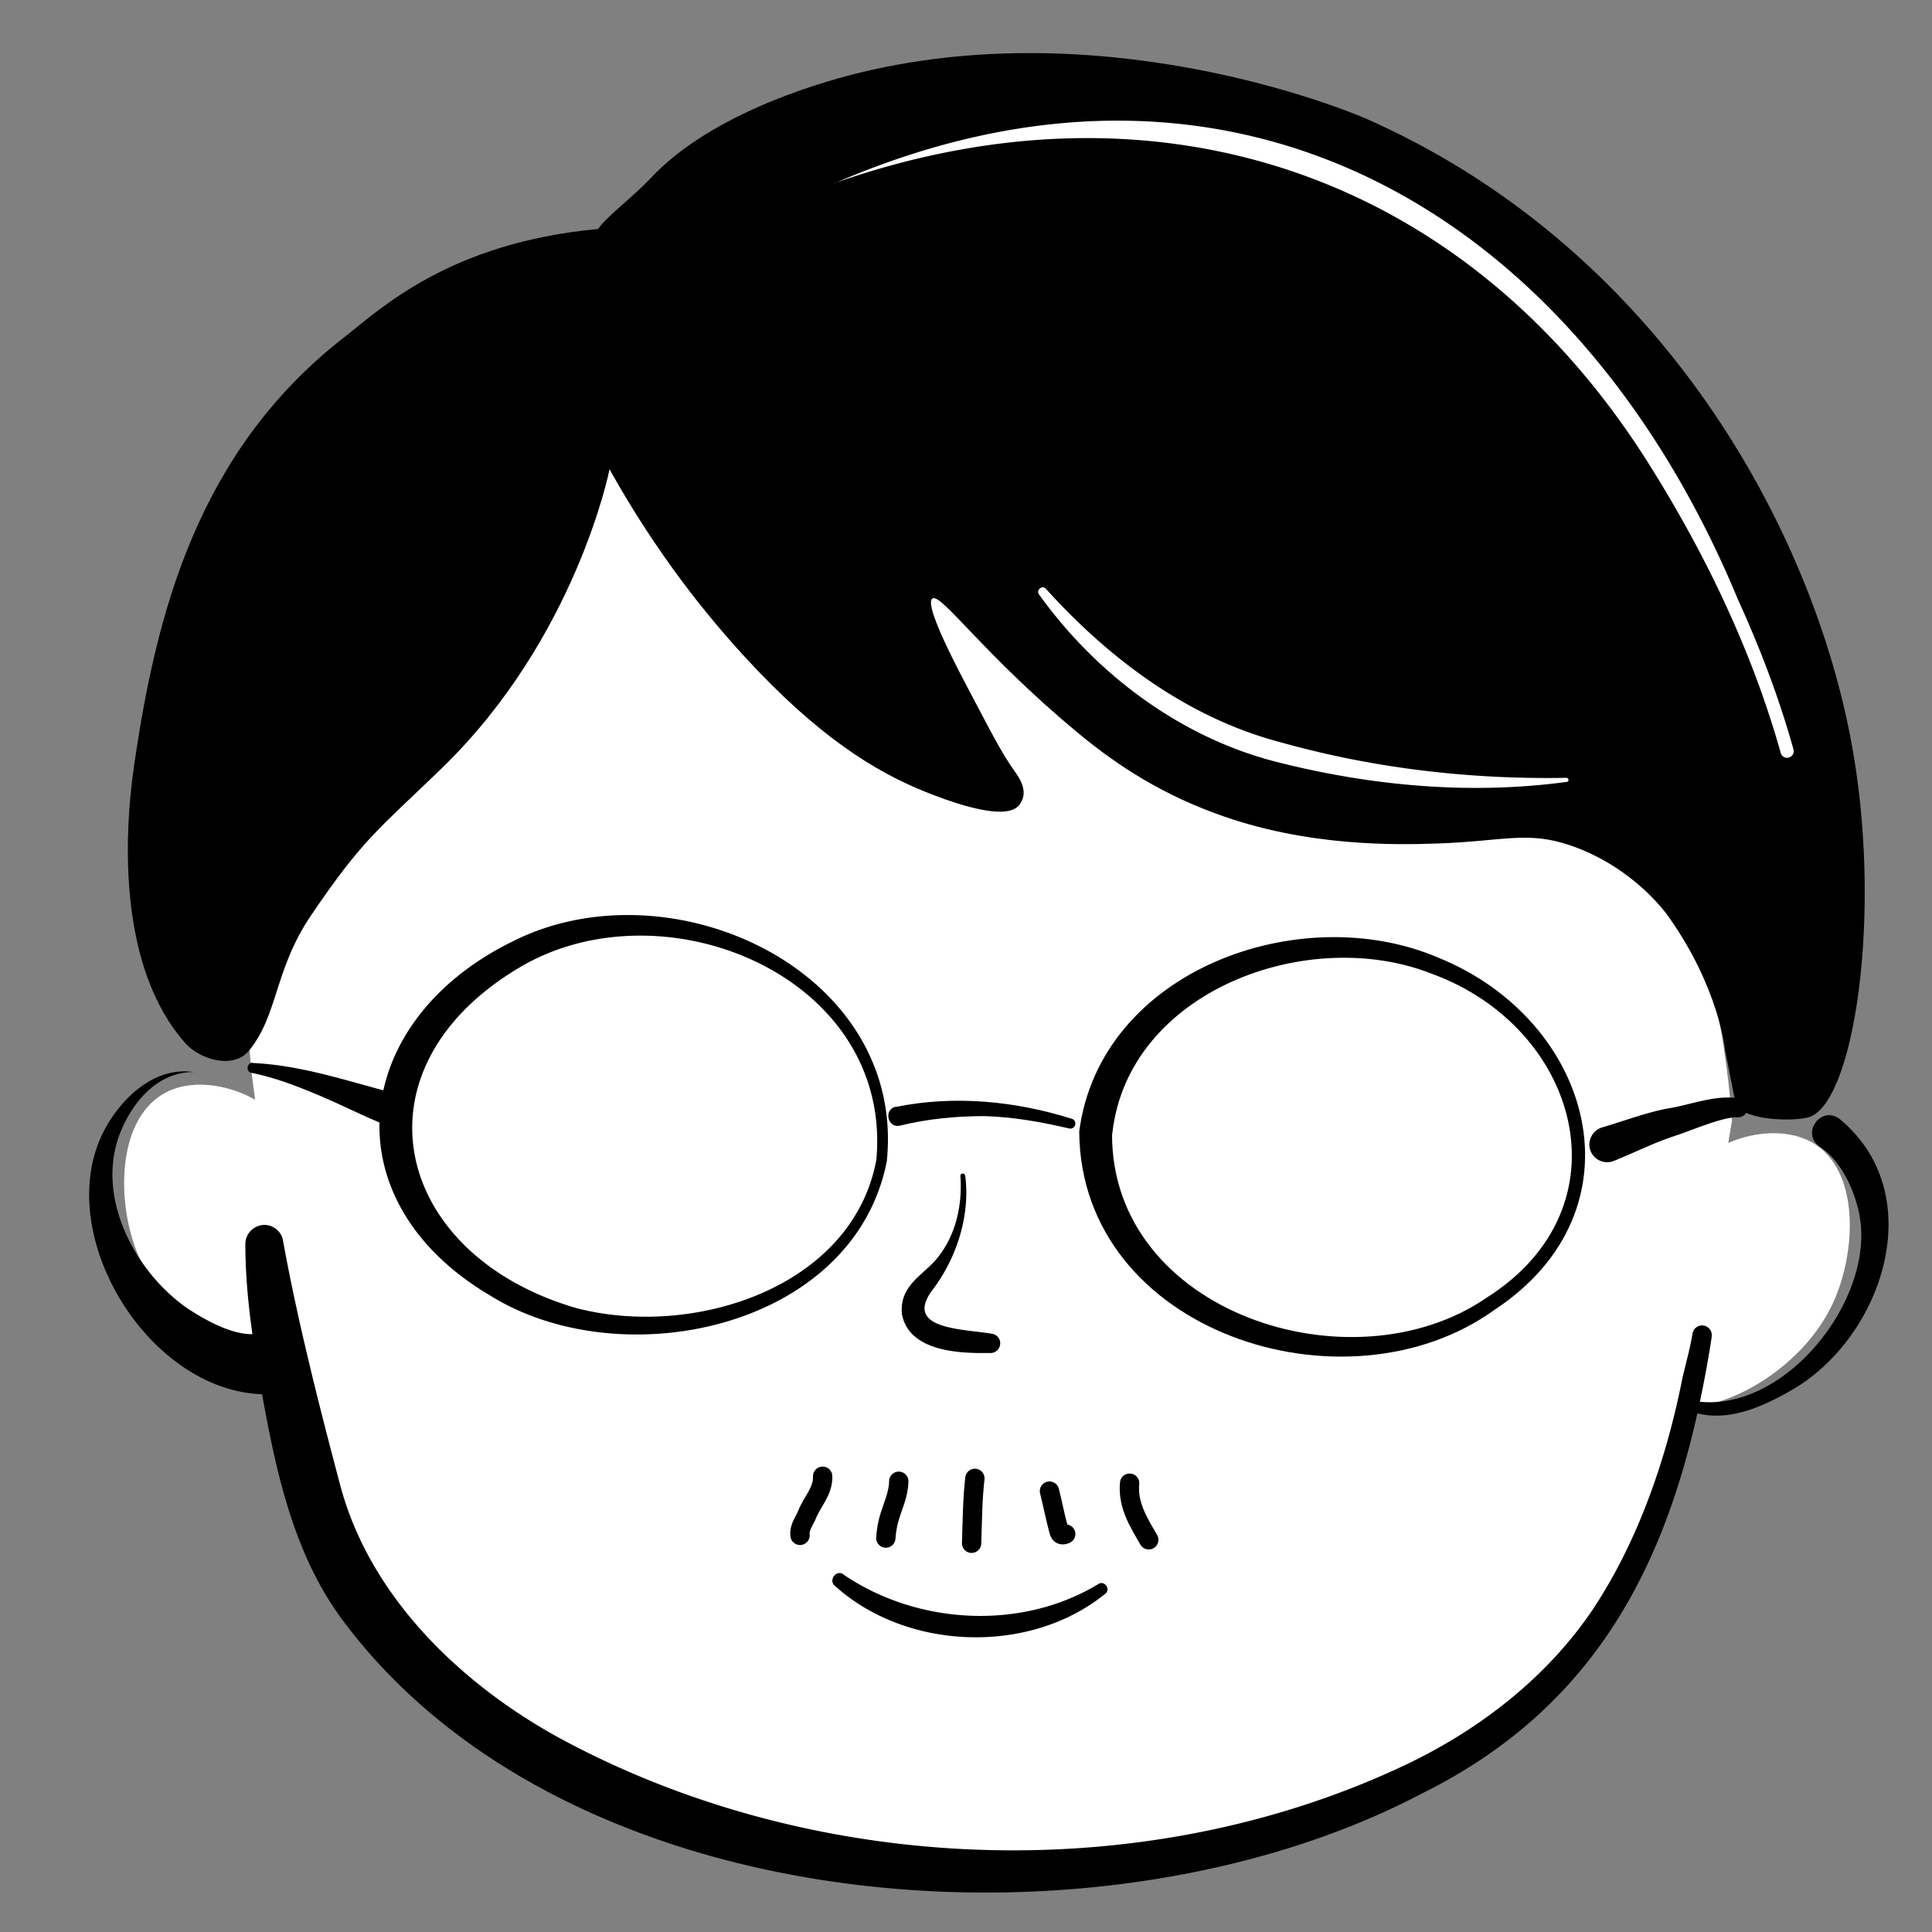
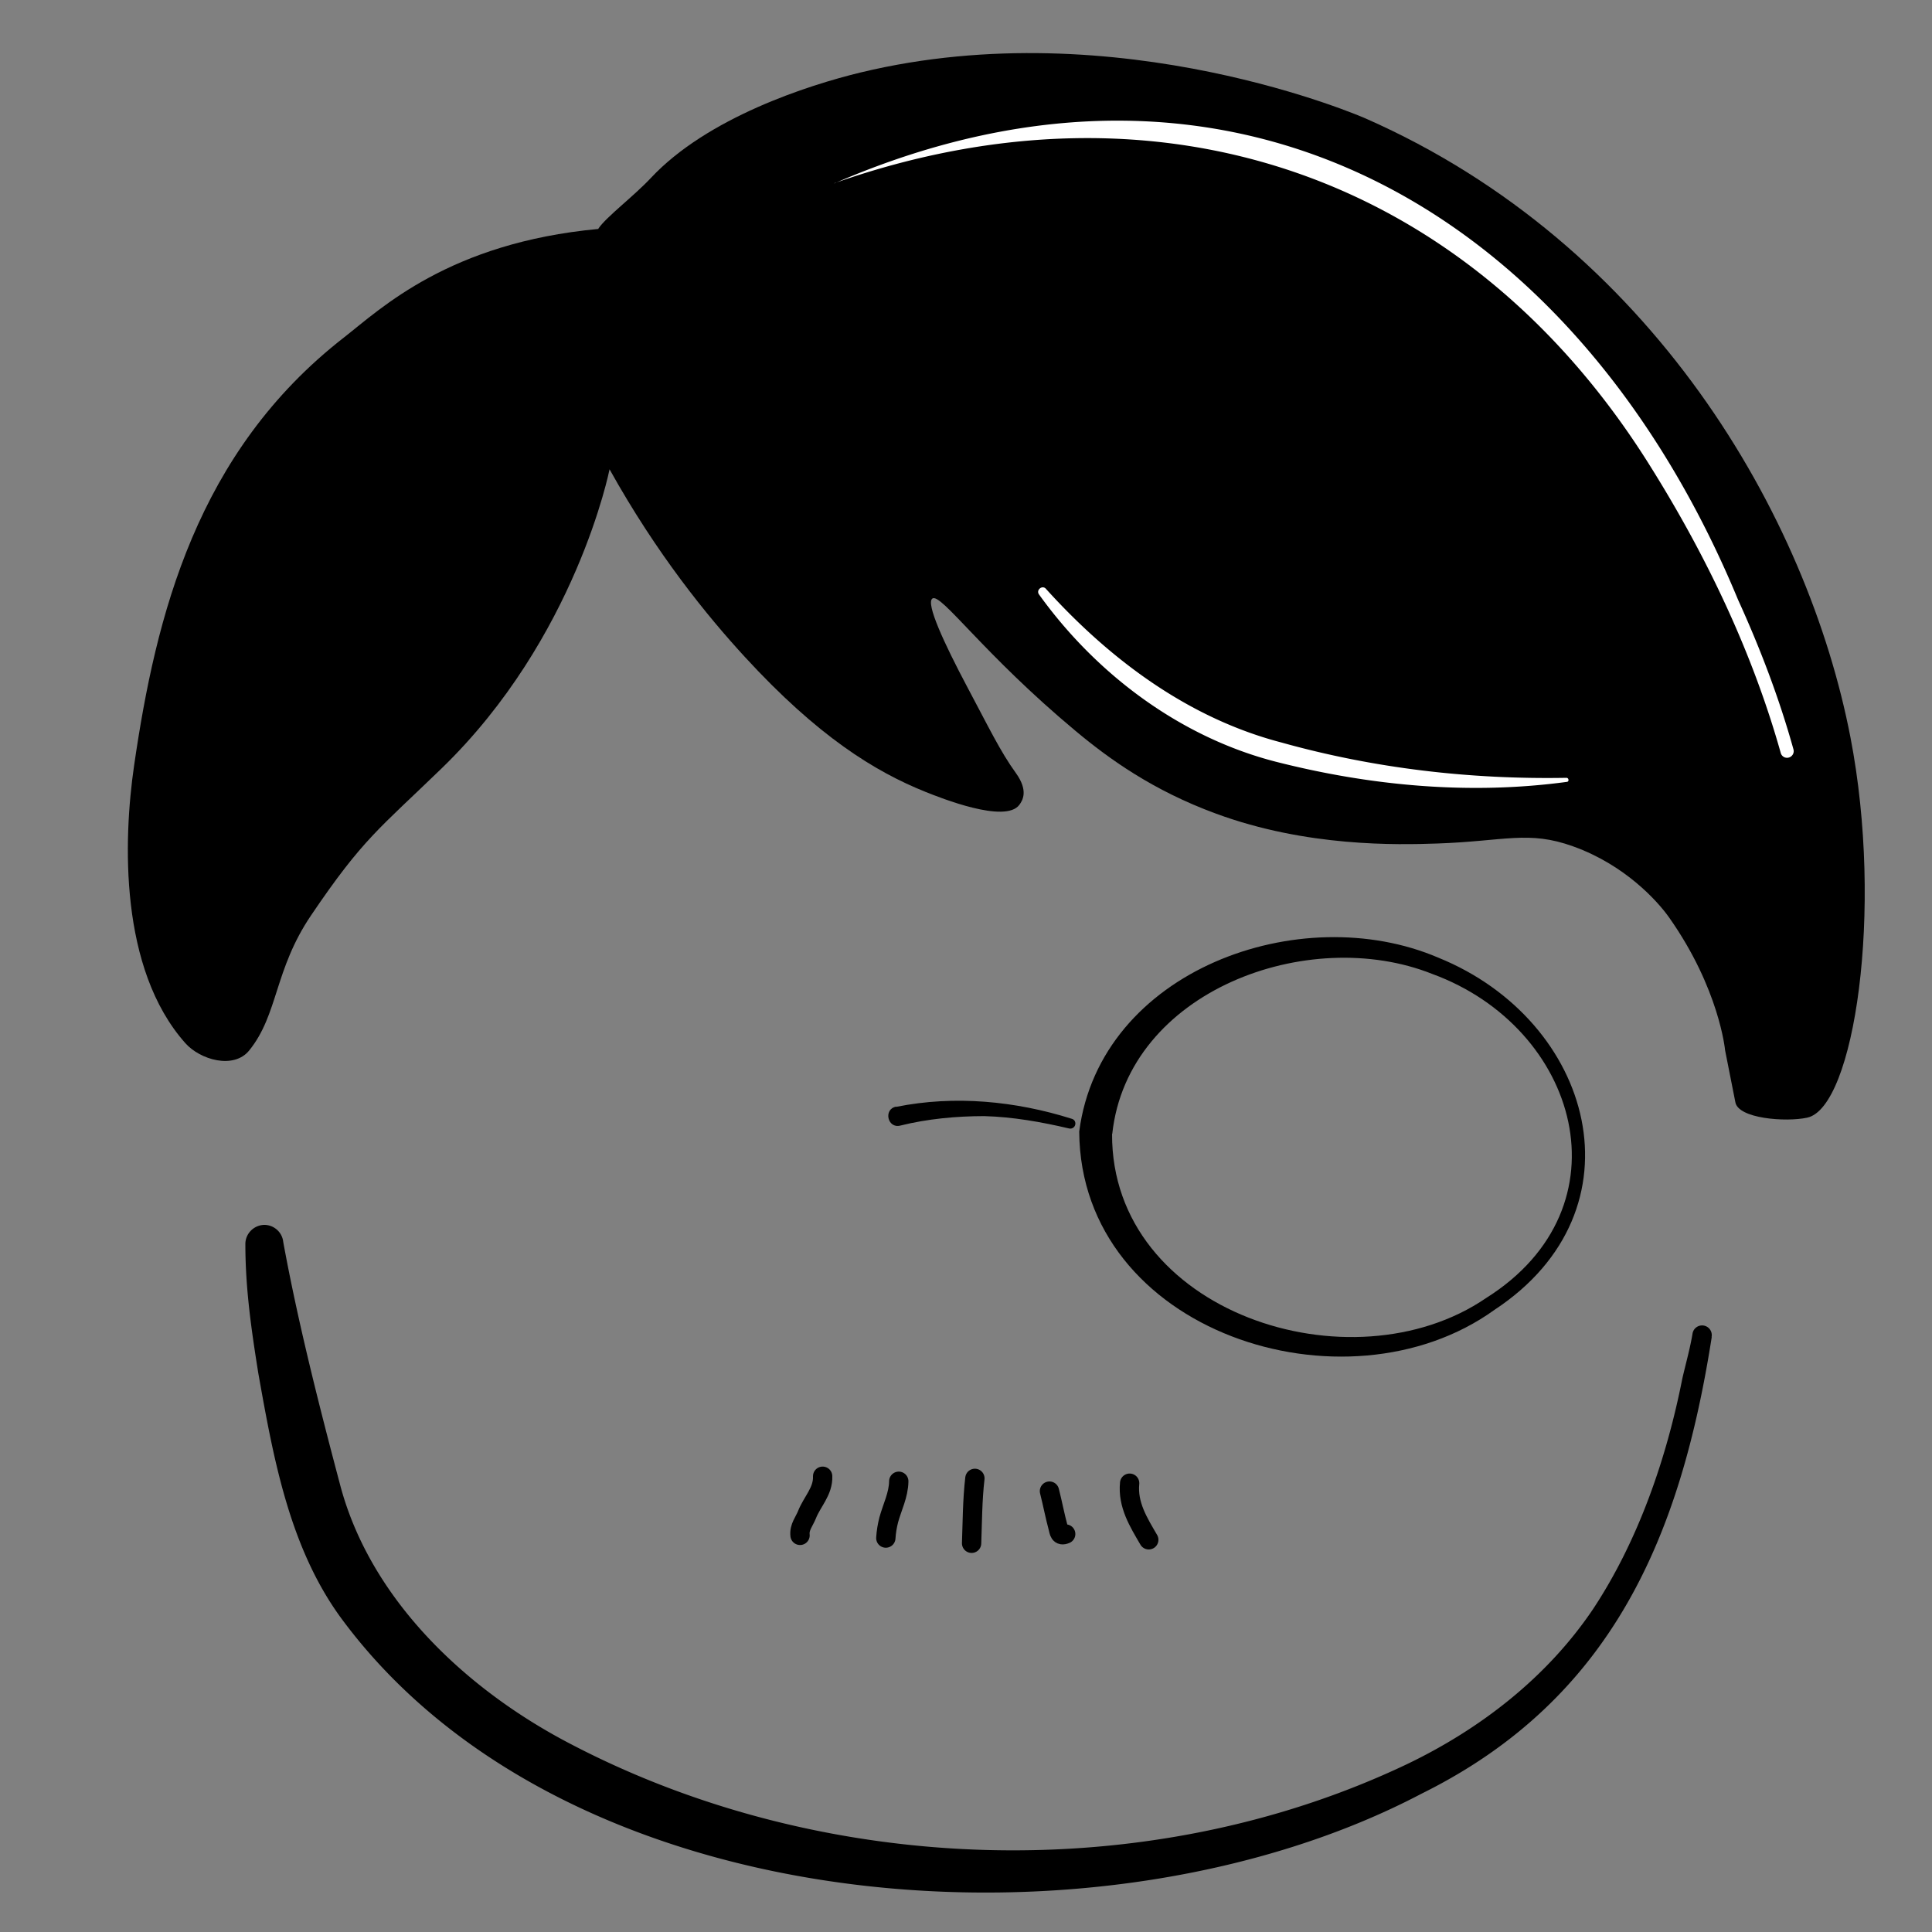
<svg xmlns="http://www.w3.org/2000/svg" id="_レイヤー_1" viewBox="0 0 100 100">
  <rect x="0" y="0" width="100" height="100" fill="#808080" stroke="none" />
  <defs>
    <style>.st0{fill:none;stroke:#000;stroke-linecap:round;stroke-linejoin:round}.st1{fill:#fff}</style>
  </defs>
-   <path d="M89.64 58.05c-.22 1.29-.43 2.58-.64 3.89-.51 3.22-.97 6.39-1.39 9.52.3 1.13-2.61 9.13-4.34 11.86-2.33 3.67-5.56 6.38-9.36 8.39-4.5 2.38-9.29 3.9-14.35 4.57-2.34.31-12.86.5-16.37-.13-4.44-.8-8.75-1.97-12.82-3.95-2.8-1.37-11.03-8.16-13.5-12.88-1.22-2.33-3.74-23.12-3.83-23.64-.32-2.91-1.12-13.52 5.83-23.67 7.66-11.18 19.33-13.9 22.87-14.55 21.78-4.02 37.42 14.59 38.28 15.65 7.92 9.74 9.31 20.42 9.63 24.94Z" class="st1" />
  <path d="M30.97 11.85c-7.73.72-11.25 4.12-13.17 5.62-7.62 5.93-9.73 14.38-10.86 22.16-.56 3.84-.77 10.51 2.65 14.36.77.87 2.51 1.37 3.31.38 1.51-1.87 1.29-4.17 3.2-6.99 2.69-3.98 3.54-4.49 6.76-7.61 6.97-6.75 8.69-15.48 8.69-15.48 2.45 4.4 5.06 7.6 7.01 9.72 3.77 4.1 6.71 5.92 9.35 6.98.78.31 4.12 1.65 4.85.67.16-.22.49-.72-.18-1.65-.81-1.12-1.4-2.36-2.54-4.5-1.17-2.21-2.13-4.28-1.78-4.53.44-.31 2.63 2.87 7.42 6.86 1.75 1.46 4.01 3.08 7.25 4.27 4.71 1.74 9.4 1.62 11.46 1.55 3.5-.12 4.72-.69 7.04.15 2.68.96 4.36 2.83 4.95 3.66 2.62 3.71 2.91 6.89 2.91 6.89l.53 2.68c.13.86 2.61 1.05 3.72.81 2.43-.52 3.97-10.73 2.24-19.68-2.21-11.45-10.27-25.51-25.1-32.04 0 0-12.74-5.61-26.13-2.38-2.73.66-7.94 2.34-10.86 5.46-.89.95-2.29 2-2.71 2.61Z" />
-   <path d="M12.96 56.79c-1.23-.63-3.13-1.01-4.56-.14-2.33 1.42-2.37 5.53-1.3 8.19 1.63 4.04 6.64 6.71 8.71 5.43 2.71-1.67 1.85-11.05-2.85-13.48M89.48 59.15c1.26-.56 3.19-.81 4.56.14 2.24 1.56 2.02 5.67.79 8.25-1.88 3.93-7.04 6.28-9.03 4.88-2.6-1.84-1.16-11.15 3.68-13.28Z" class="st1" />
  <path d="M88.6 69.2c-1.59 10.15-5.06 18.71-15.02 23.64-16.45 8.65-44.07 6.76-55.8-8.92-2.78-3.69-3.62-8.4-4.41-12.84-.35-2.2-.67-4.35-.67-6.69 0-.54.44-.98.98-.99.51 0 .93.39.98.88.75 4.11 1.85 8.45 2.93 12.52 1.55 5.96 6.51 10.64 11.93 13.46 13.12 6.87 29.89 7.43 43.29 1.06 3.84-1.84 7.28-4.52 9.65-8.04 2.34-3.54 3.8-7.79 4.62-11.94.18-.78.4-1.55.53-2.34a.5.5 0 1 1 .98.21Z" />
  <path d="M57.56 58.69c-.04 9.25 12.39 13.27 19.37 8.49 7.47-4.71 4.78-14-2.8-16.77-6.4-2.55-15.76.87-16.56 8.28Zm-1.7-.12c1.09-8.36 11.45-12.06 18.59-9 8.02 3.25 10.77 13.05 2.9 18.23-7.71 5.55-21.42 1.16-21.49-9.23M46.39 57.29c3.02-.61 6.18-.3 9.09.62.14.04.21.18.17.32-.04.13-.17.21-.31.18-1.45-.34-2.92-.6-4.39-.64-1.44 0-2.95.14-4.35.49-.66.17-.89-.85-.22-.98Z" />
-   <path d="M45.9 60.11c-1.7 8.66-13.72 11.2-20.54 6.94-8.35-4.94-7.22-14.22 1.19-18.33 8.14-4.1 20.37 1.48 19.35 11.4Zm-.54-.08c.85-9.39-10.75-14.26-18.2-10.11C18 55.13 20.22 64.9 29.81 67.7c6.01 1.59 14.31-1.01 15.55-7.67M10.08 55.49c-1.95-.04-3.29 1.62-3.91 3.28-1.2 3.3.86 7.09 3.53 8.95 1.08.71 2.8 1.66 4.01 1.23.85-.32 1.8.11 2.11.97.39 1.01-.34 2.13-1.41 2.22-6.36.6-11.94-8.2-8.98-13.7.9-1.67 2.64-3.28 4.65-2.94ZM95.22 57.92c4.73 3.91 2.21 11.35-2.5 14.04-1.52.87-3.32 1.69-5.1 1.13-.35-.11-.19-.65.16-.56 4.53.64 9.15-5.11 8.5-9.43-.21-1.36-.94-2.98-2.08-3.74-1-.67.03-2.16 1.01-1.45ZM43.66 81.5c3.82 2.6 9.2 2.91 13.19.49.31-.21.66.27.36.5-3.9 3.18-10.29 2.96-14.01-.42-.33-.3.1-.84.46-.58ZM89.82 57.83c-.79.04-2.27.68-3.06.94-1.17.38-2.09.86-3.23 1.32a.925.925 0 0 1-1.2-.51c-.2-.5.08-1.08.61-1.23 1.07-.31 2.3-.78 3.41-.98 1.2-.19 2.51-.75 3.76-.5.65.22.35 1.08-.3.95Z" />
-   <path d="M13.08 55.02c2.44.11 4.77.89 7.04 1.49.45.12.71.58.59 1.02a.83.83 0 0 1-1.02.59c-1.15-.48-2.24-1.04-3.36-1.5-1.08-.45-2.17-.86-3.31-1.09-.31-.05-.25-.54.06-.52ZM49.96 60.86c.27 2.1-.47 4.33-1.75 5.98-1.4 1.99 1.68 1.94 3.16 2.2.27.05.45.32.39.59-.05.26-.3.43-.55.4-1.35.02-4.17 0-4.53-2.03-.12-1.49 1.1-1.98 1.83-2.88.96-1.17 1.31-2.74 1.2-4.25-.01-.15.23-.18.24-.02Z" />
  <path d="M50.46 76.52c-.13 1.12-.13 2.24-.17 3.36M58.47 76.77c-.11 1.12.46 2.02.99 2.93M46.52 76.67c-.01.71-.34 1.34-.52 2-.08.32-.13.62-.15.94M54.32 77.18c.16.63.28 1.27.45 1.9.05.19.06.46.39.32M42.58 76.41c.03.78-.55 1.32-.81 1.99-.14.35-.41.65-.36 1.07" class="st0" />
  <path d="M43.19 9.49C64.01.45 81.72 11.15 89.96 31.04c1.14 2.5 2.13 5.09 2.87 7.75.05.18-.06.37-.24.42a.337.337 0 0 1-.42-.24c-1.47-5.23-3.86-10.22-6.74-14.82C76 9.02 59.97 3.58 43.19 9.48ZM54.13 30.47c3.31 3.66 7.37 6.7 12.19 7.96 4.79 1.34 9.77 1.92 14.76 1.83.12 0 .15.2.02.21-5.02.68-10.14.21-15.05-1.04-4.96-1.27-9.31-4.54-12.27-8.66-.17-.23.17-.51.36-.29Z" class="st1" />
</svg>